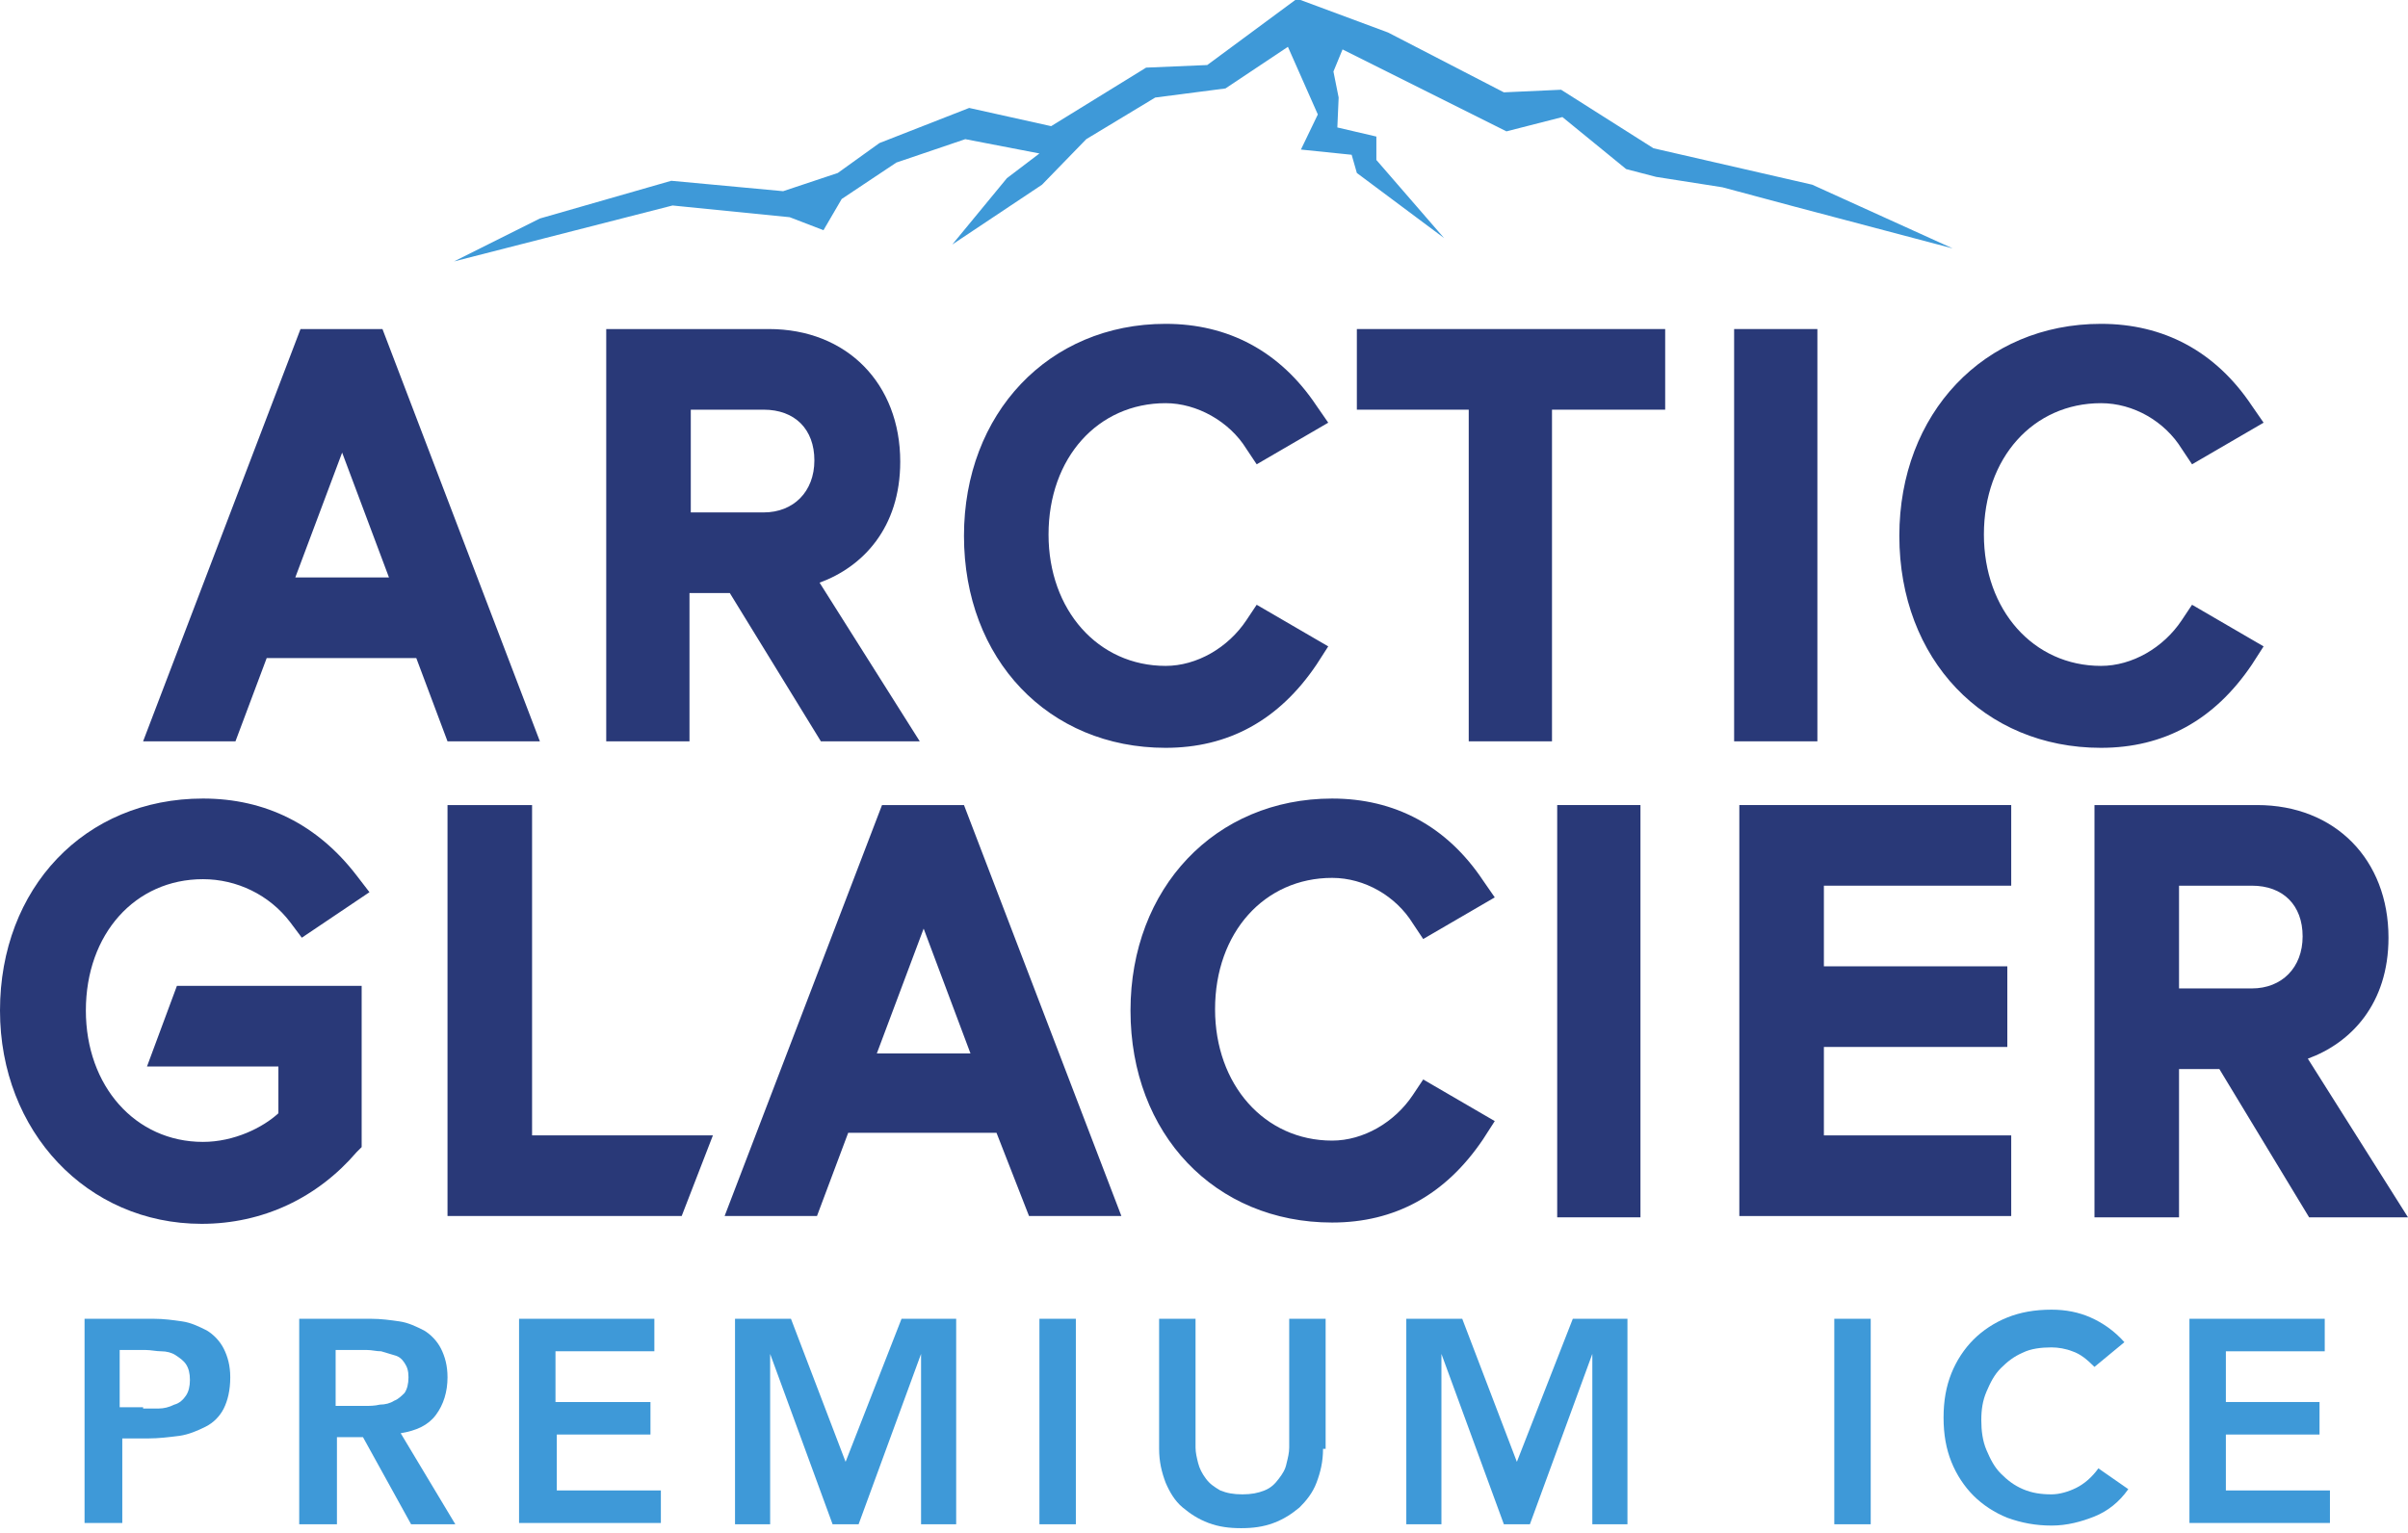
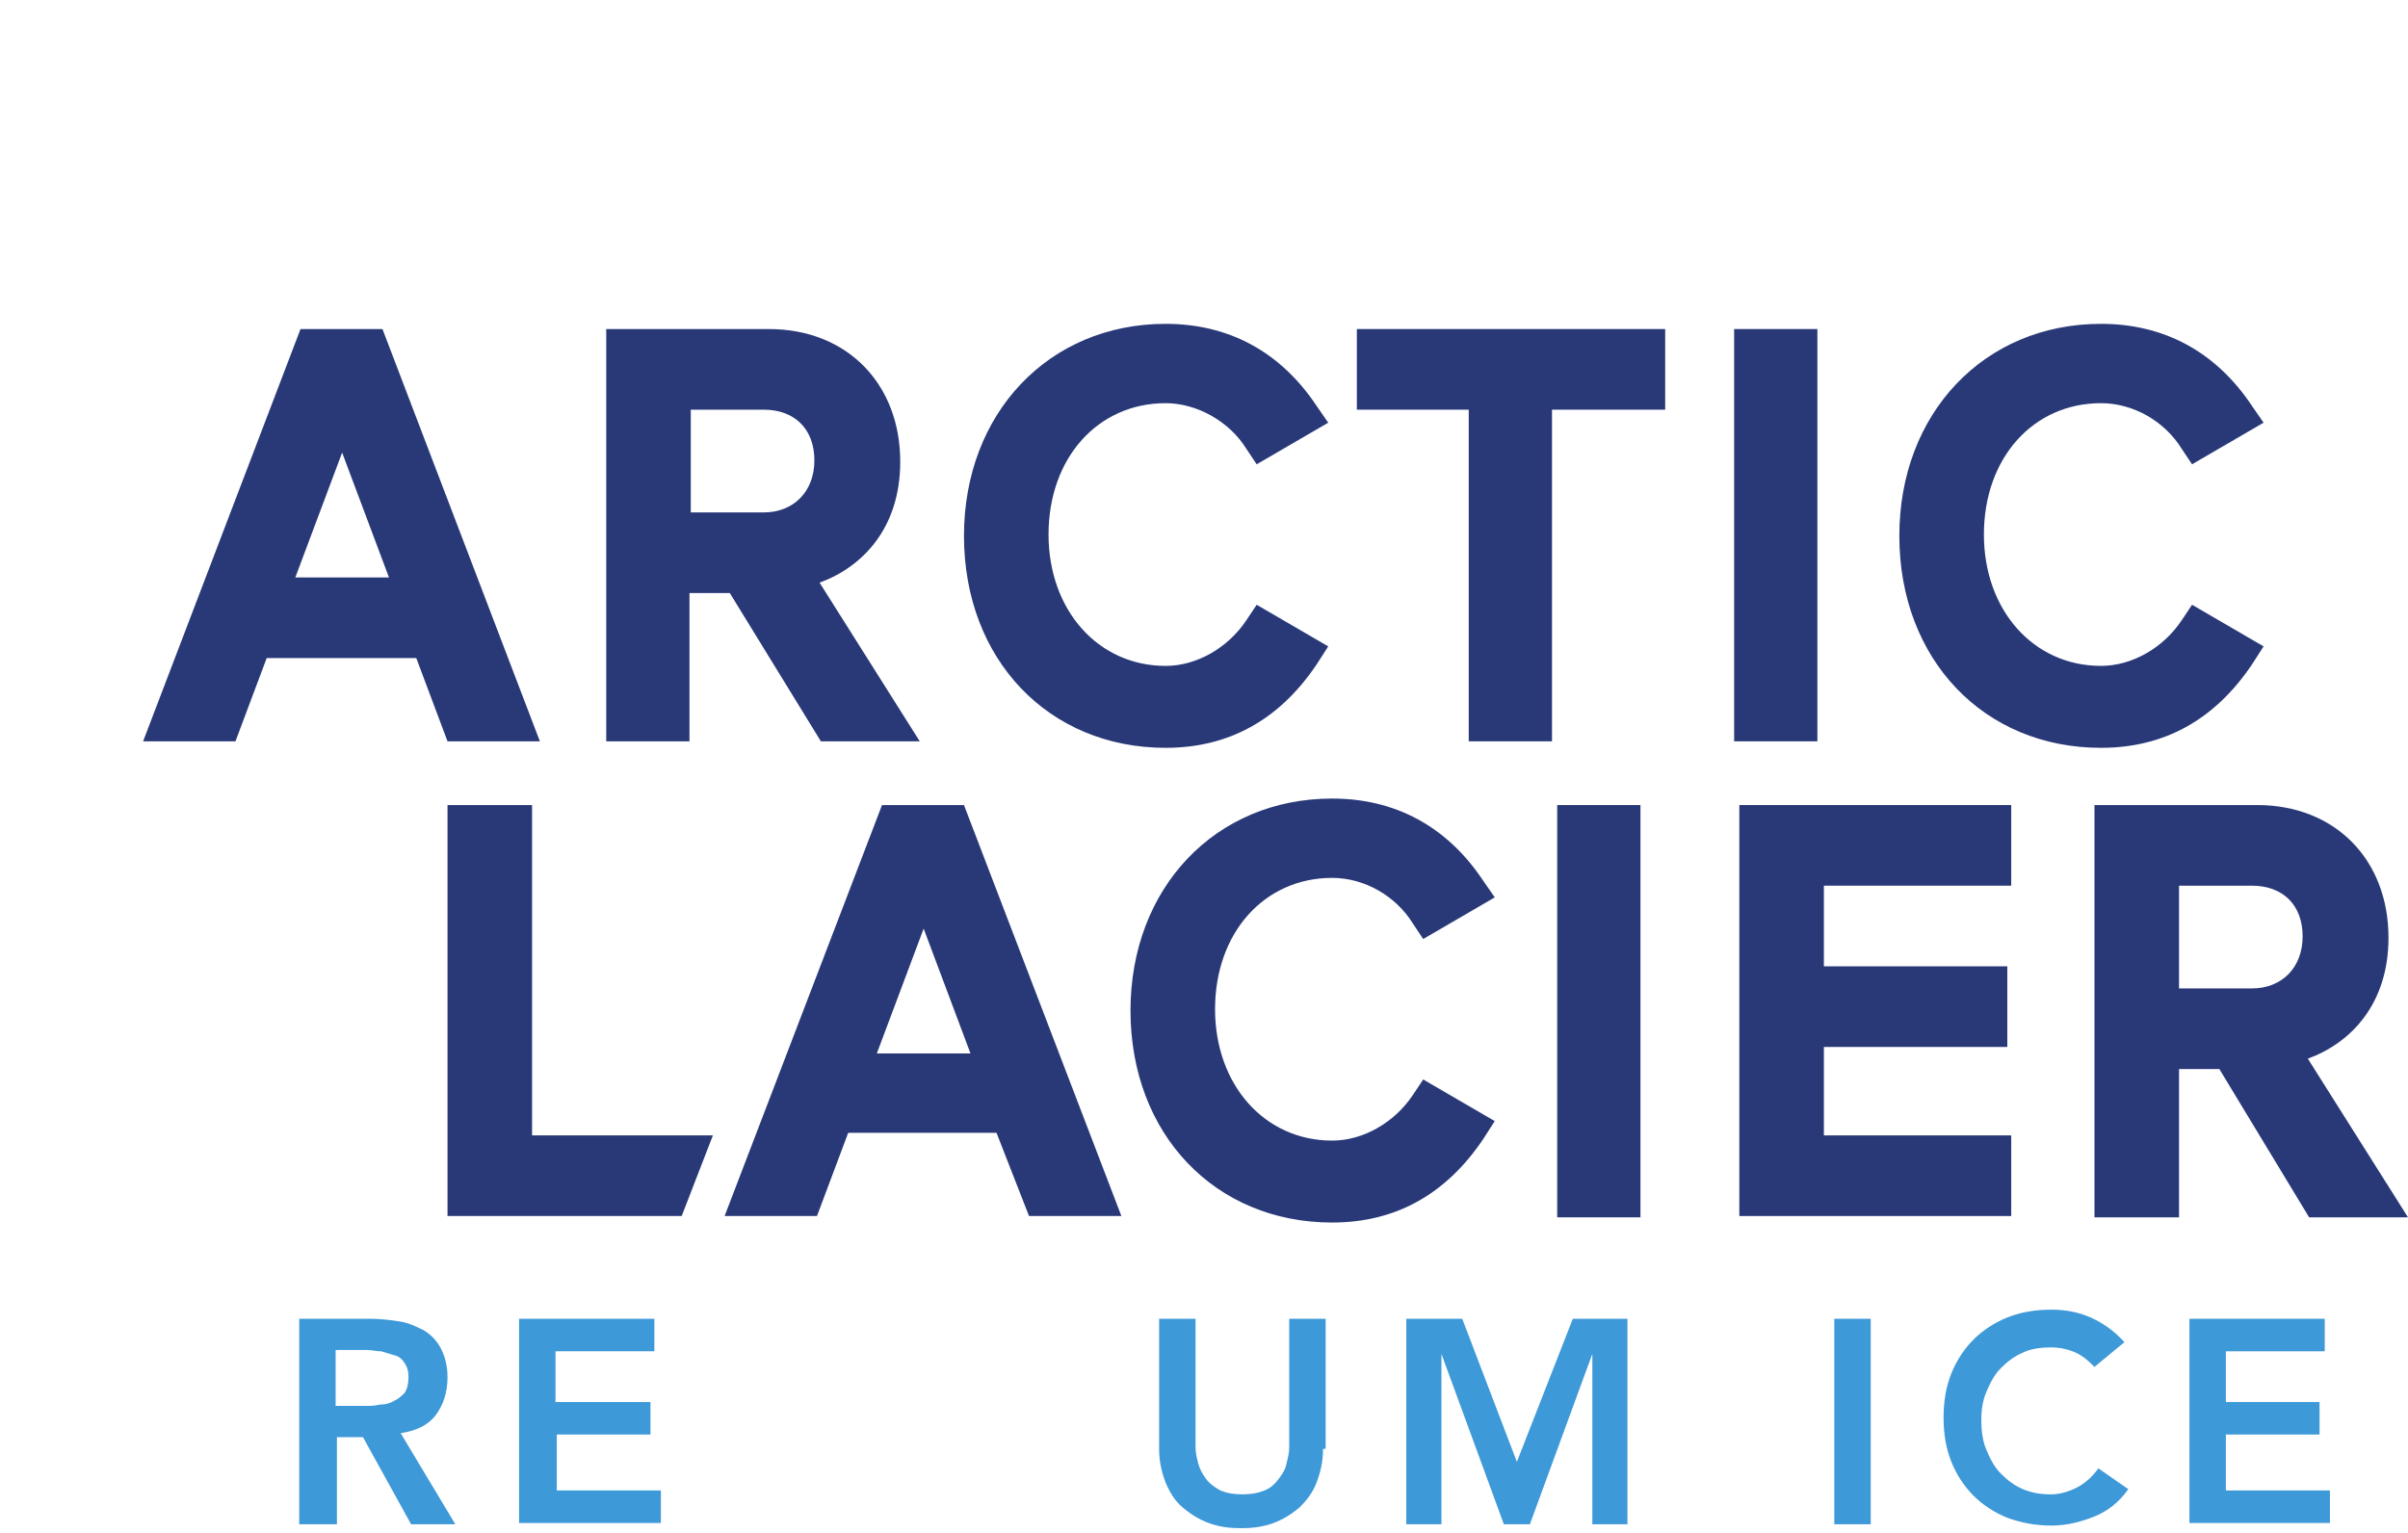
<svg xmlns="http://www.w3.org/2000/svg" version="1.1" id="Layer_1" x="0px" y="0px" viewBox="0 0 185.1 117.9" style="enable-background:new 0 0 185.1 117.9;" xml:space="preserve">
  <style type="text/css">
	.st0{fill:#293978;}
	.st1{fill:#3E99D8;}
</style>
  <g>
    <g>
      <polygon class="st0" points="154.6,93.5 154.6,87.3 140.2,87.3 140.2,80.5 154.3,80.5 154.3,74.3 140.2,74.3 140.2,68.1     154.6,68.1 154.6,61.9 133.7,61.9 133.7,93.5   " />
      <rect x="119.7" y="61.9" class="st0" width="6.4" height="31.7" />
      <path class="st0" d="M167.5,93.5V82.2h3.1l6.9,11.4h7.6l-7.7-12.2c3.3-1.2,6.2-4.2,6.2-9.3c0-6-4.1-10.2-10.1-10.2h-12.5v31.7    H167.5z M167.5,76v-7.9h5.6c2.4,0,3.9,1.5,3.9,3.9c0,2.4-1.6,4-3.9,4H167.5z" />
      <polygon class="st0" points="40.9,61.9 34.4,61.9 34.4,93.5 52.4,93.5 54.8,87.3 40.9,87.3   " />
      <path class="st0" d="M79.1,93.5h7.1L74.1,61.9h-6.3L55.7,93.5h7.1l2.4-6.4h11.4L79.1,93.5z M67.4,81l3.6-9.6l3.6,9.6H67.4z" />
      <path class="st0" d="M86.9,77.7c0,9.5,6.5,16.3,15.5,16.3c4.8,0,8.7-2.1,11.6-6.4l0.9-1.4l-5.5-3.2l-0.8,1.2    c-1.4,2.1-3.8,3.5-6.2,3.5c-5.2,0-9-4.3-9-10.1c0-5.9,3.8-10.1,9-10.1c2.5,0,4.9,1.4,6.2,3.5l0.8,1.2l5.5-3.2l-0.9-1.3    c-2.8-4.2-6.8-6.3-11.6-6.3C93.4,61.4,86.9,68.3,86.9,77.7z" />
-       <path class="st0" d="M27.4,88.6l0.4-0.4V75.8H13.6L11.3,82h10.1v3.6c-1.2,1.1-3.4,2.2-5.8,2.2c-5.2,0-9-4.3-9-10.1    c0-5.9,3.8-10.1,9-10.1c2.6,0,5.1,1.2,6.7,3.3l0.9,1.2l5.2-3.5l-1-1.3c-3-3.9-7-5.9-11.8-5.9C6.5,61.4,0,68.3,0,77.7    c0,9.3,6.7,16.4,15.5,16.4C20.2,94.1,24.4,92.1,27.4,88.6z" />
    </g>
    <g>
      <path class="st0" d="M69.2,35.5c0-6-4.1-10.2-10.1-10.2H46.6V57h6.4V45.6h3.1L63.1,57h7.6L63,44.8C66.3,43.6,69.2,40.6,69.2,35.5z     M53.1,39.4v-7.9h5.6c2.4,0,3.9,1.5,3.9,3.9c0,2.4-1.6,4-3.9,4H53.1z" />
      <path class="st0" d="M101.2,51.1l0.9-1.4l-5.5-3.2l-0.8,1.2c-1.4,2.1-3.8,3.5-6.2,3.5c-5.2,0-9-4.3-9-10.1c0-5.9,3.8-10.1,9-10.1    c2.4,0,4.9,1.4,6.2,3.5l0.8,1.2l5.5-3.2l-0.9-1.3c-2.8-4.2-6.8-6.3-11.6-6.3c-9,0-15.5,6.9-15.5,16.3c0,9.5,6.5,16.3,15.5,16.3    C94.4,57.5,98.3,55.4,101.2,51.1z" />
      <rect x="133.3" y="25.3" class="st0" width="6.4" height="31.7" />
      <path class="st0" d="M173.1,51.1l0.9-1.4l-5.5-3.2l-0.8,1.2c-1.4,2.1-3.8,3.5-6.2,3.5c-5.2,0-9-4.3-9-10.1c0-5.9,3.8-10.1,9-10.1    c2.5,0,4.9,1.4,6.2,3.5l0.8,1.2l5.5-3.2l-0.9-1.3c-2.8-4.2-6.8-6.3-11.6-6.3c-9,0-15.5,6.9-15.5,16.3c0,9.5,6.5,16.3,15.5,16.3    C166.3,57.5,170.2,55.4,173.1,51.1z" />
      <polygon class="st0" points="104.3,25.3 104.3,31.5 112.9,31.5 112.9,57 119.3,57 119.3,31.5 128,31.5 128,25.3   " />
      <path class="st0" d="M23.1,25.3L11,57h7.1l2.4-6.4H32l2.4,6.4h7.1L29.4,25.3H23.1z M29.9,44.4h-7.2l3.6-9.6L29.9,44.4z" />
    </g>
-     <polygon class="st1" points="41.5,16.8 51.6,13.9 60.2,14.7 64.4,13.3 67.6,11 74.5,8.3 80.8,9.7 88.1,5.2 92.8,5 99.7,-0.1    106.7,2.5 115.6,7.1 120,6.9 127.1,11.4 139.3,14.2 150.1,19.1 138,15.9 132.4,14.4 127.3,13.6 125,13 120.1,9 115.8,10.1    103.2,3.8 102.5,5.5 102.9,7.5 102.8,9.8 105.8,10.5 105.8,12.3 111,18.3 104.3,13.3 103.9,11.9 100,11.5 101.3,8.8 99,3.6    94.2,6.8 88.8,7.5 83.5,10.7 80.1,14.2 73.2,18.8 77.4,13.7 79.9,11.8 74.2,10.7 68.9,12.5 64.7,15.3 63.3,17.7 60.7,16.7    51.7,15.8 34.9,20.1  " />
    <g>
-       <path class="st1" d="M6.5,101.4h5.3c0.8,0,1.5,0.1,2.2,0.2c0.7,0.1,1.3,0.4,1.9,0.7c0.5,0.3,1,0.8,1.3,1.4    c0.3,0.6,0.5,1.3,0.5,2.2c0,1-0.2,1.8-0.5,2.4c-0.3,0.6-0.8,1.1-1.4,1.4c-0.6,0.3-1.3,0.6-2,0.7c-0.8,0.1-1.6,0.2-2.4,0.2h-2v6.5    H6.5V101.4z M11,108.3c0.4,0,0.8,0,1.2,0c0.4,0,0.8-0.1,1.2-0.3c0.4-0.1,0.7-0.4,0.9-0.7c0.2-0.3,0.3-0.7,0.3-1.2    c0-0.5-0.1-0.9-0.3-1.2c-0.2-0.3-0.5-0.5-0.8-0.7c-0.3-0.2-0.7-0.3-1.1-0.3c-0.4,0-0.8-0.1-1.2-0.1h-2v4.4H11z" />
      <path class="st1" d="M23,101.4h5.5c0.8,0,1.5,0.1,2.2,0.2c0.7,0.1,1.3,0.4,1.9,0.7c0.5,0.3,1,0.8,1.3,1.4c0.3,0.6,0.5,1.3,0.5,2.2    c0,1.1-0.3,2.1-0.9,2.9c-0.6,0.8-1.5,1.2-2.7,1.4l4.2,7h-3.4l-3.7-6.7h-2v6.7H23V101.4z M28,108.1c0.4,0,0.8,0,1.2-0.1    c0.4,0,0.8-0.1,1.1-0.3c0.3-0.1,0.6-0.4,0.8-0.6c0.2-0.3,0.3-0.7,0.3-1.2c0-0.5-0.1-0.8-0.3-1.1c-0.2-0.3-0.4-0.5-0.8-0.6    c-0.3-0.1-0.7-0.2-1-0.3c-0.4,0-0.7-0.1-1.1-0.1h-2.4v4.3H28z" />
      <path class="st1" d="M39.9,101.4h10.4v2.5h-7.6v3.9H50v2.5h-7.2v4.3h8v2.5H39.9V101.4z" />
-       <path class="st1" d="M56.5,101.4h4.3l4.2,11l4.3-11h4.2v15.8h-2.7v-13.1h0L66,117.2h-2l-4.8-13.1h0v13.1h-2.7V101.4z" />
-       <path class="st1" d="M79.9,101.4h2.8v15.8h-2.8V101.4z" />
      <path class="st1" d="M101.7,111.4c0,1-0.2,1.8-0.5,2.6c-0.3,0.8-0.8,1.4-1.3,1.9c-0.6,0.5-1.2,0.9-2,1.2c-0.8,0.3-1.6,0.4-2.5,0.4    c-0.9,0-1.7-0.1-2.5-0.4c-0.8-0.3-1.4-0.7-2-1.2c-0.6-0.5-1-1.2-1.3-1.9c-0.3-0.8-0.5-1.6-0.5-2.6v-10h2.8v9.9    c0,0.4,0.1,0.8,0.2,1.2c0.1,0.4,0.3,0.8,0.6,1.2c0.3,0.4,0.6,0.6,1.1,0.9c0.5,0.2,1,0.3,1.7,0.3s1.2-0.1,1.7-0.3    c0.5-0.2,0.8-0.5,1.1-0.9c0.3-0.4,0.5-0.7,0.6-1.2c0.1-0.4,0.2-0.8,0.2-1.2v-9.9h2.8V111.4z" />
      <path class="st1" d="M108.1,101.4h4.3l4.2,11l4.3-11h4.2v15.8h-2.7v-13.1h0l-4.8,13.1h-2l-4.8-13.1h0v13.1h-2.7V101.4z" />
      <path class="st1" d="M141,101.4h2.8v15.8H141V101.4z" />
      <path class="st1" d="M161,105.1c-0.6-0.6-1.1-1-1.7-1.2c-0.5-0.2-1.1-0.3-1.6-0.3c-0.8,0-1.6,0.1-2.2,0.4    c-0.7,0.3-1.2,0.7-1.7,1.2c-0.5,0.5-0.8,1.1-1.1,1.8c-0.3,0.7-0.4,1.4-0.4,2.2c0,0.8,0.1,1.6,0.4,2.3c0.3,0.7,0.6,1.3,1.1,1.8    c0.5,0.5,1,0.9,1.7,1.2c0.7,0.3,1.4,0.4,2.2,0.4c0.6,0,1.3-0.2,1.9-0.5c0.6-0.3,1.2-0.8,1.7-1.5l2.3,1.6c-0.7,1-1.6,1.7-2.6,2.1    c-1,0.4-2.1,0.7-3.3,0.7c-1.2,0-2.3-0.2-3.4-0.6c-1-0.4-1.9-1-2.6-1.7c-0.7-0.7-1.3-1.6-1.7-2.6c-0.4-1-0.6-2.1-0.6-3.4    c0-1.3,0.2-2.4,0.6-3.4c0.4-1,1-1.9,1.7-2.6c0.7-0.7,1.6-1.3,2.6-1.7c1-0.4,2.1-0.6,3.4-0.6c1.1,0,2.1,0.2,3,0.6    c0.9,0.4,1.8,1,2.6,1.9L161,105.1z" />
      <path class="st1" d="M168.3,101.4h10.4v2.5h-7.6v3.9h7.2v2.5h-7.2v4.3h8v2.5h-10.8V101.4z" />
    </g>
  </g>
</svg>